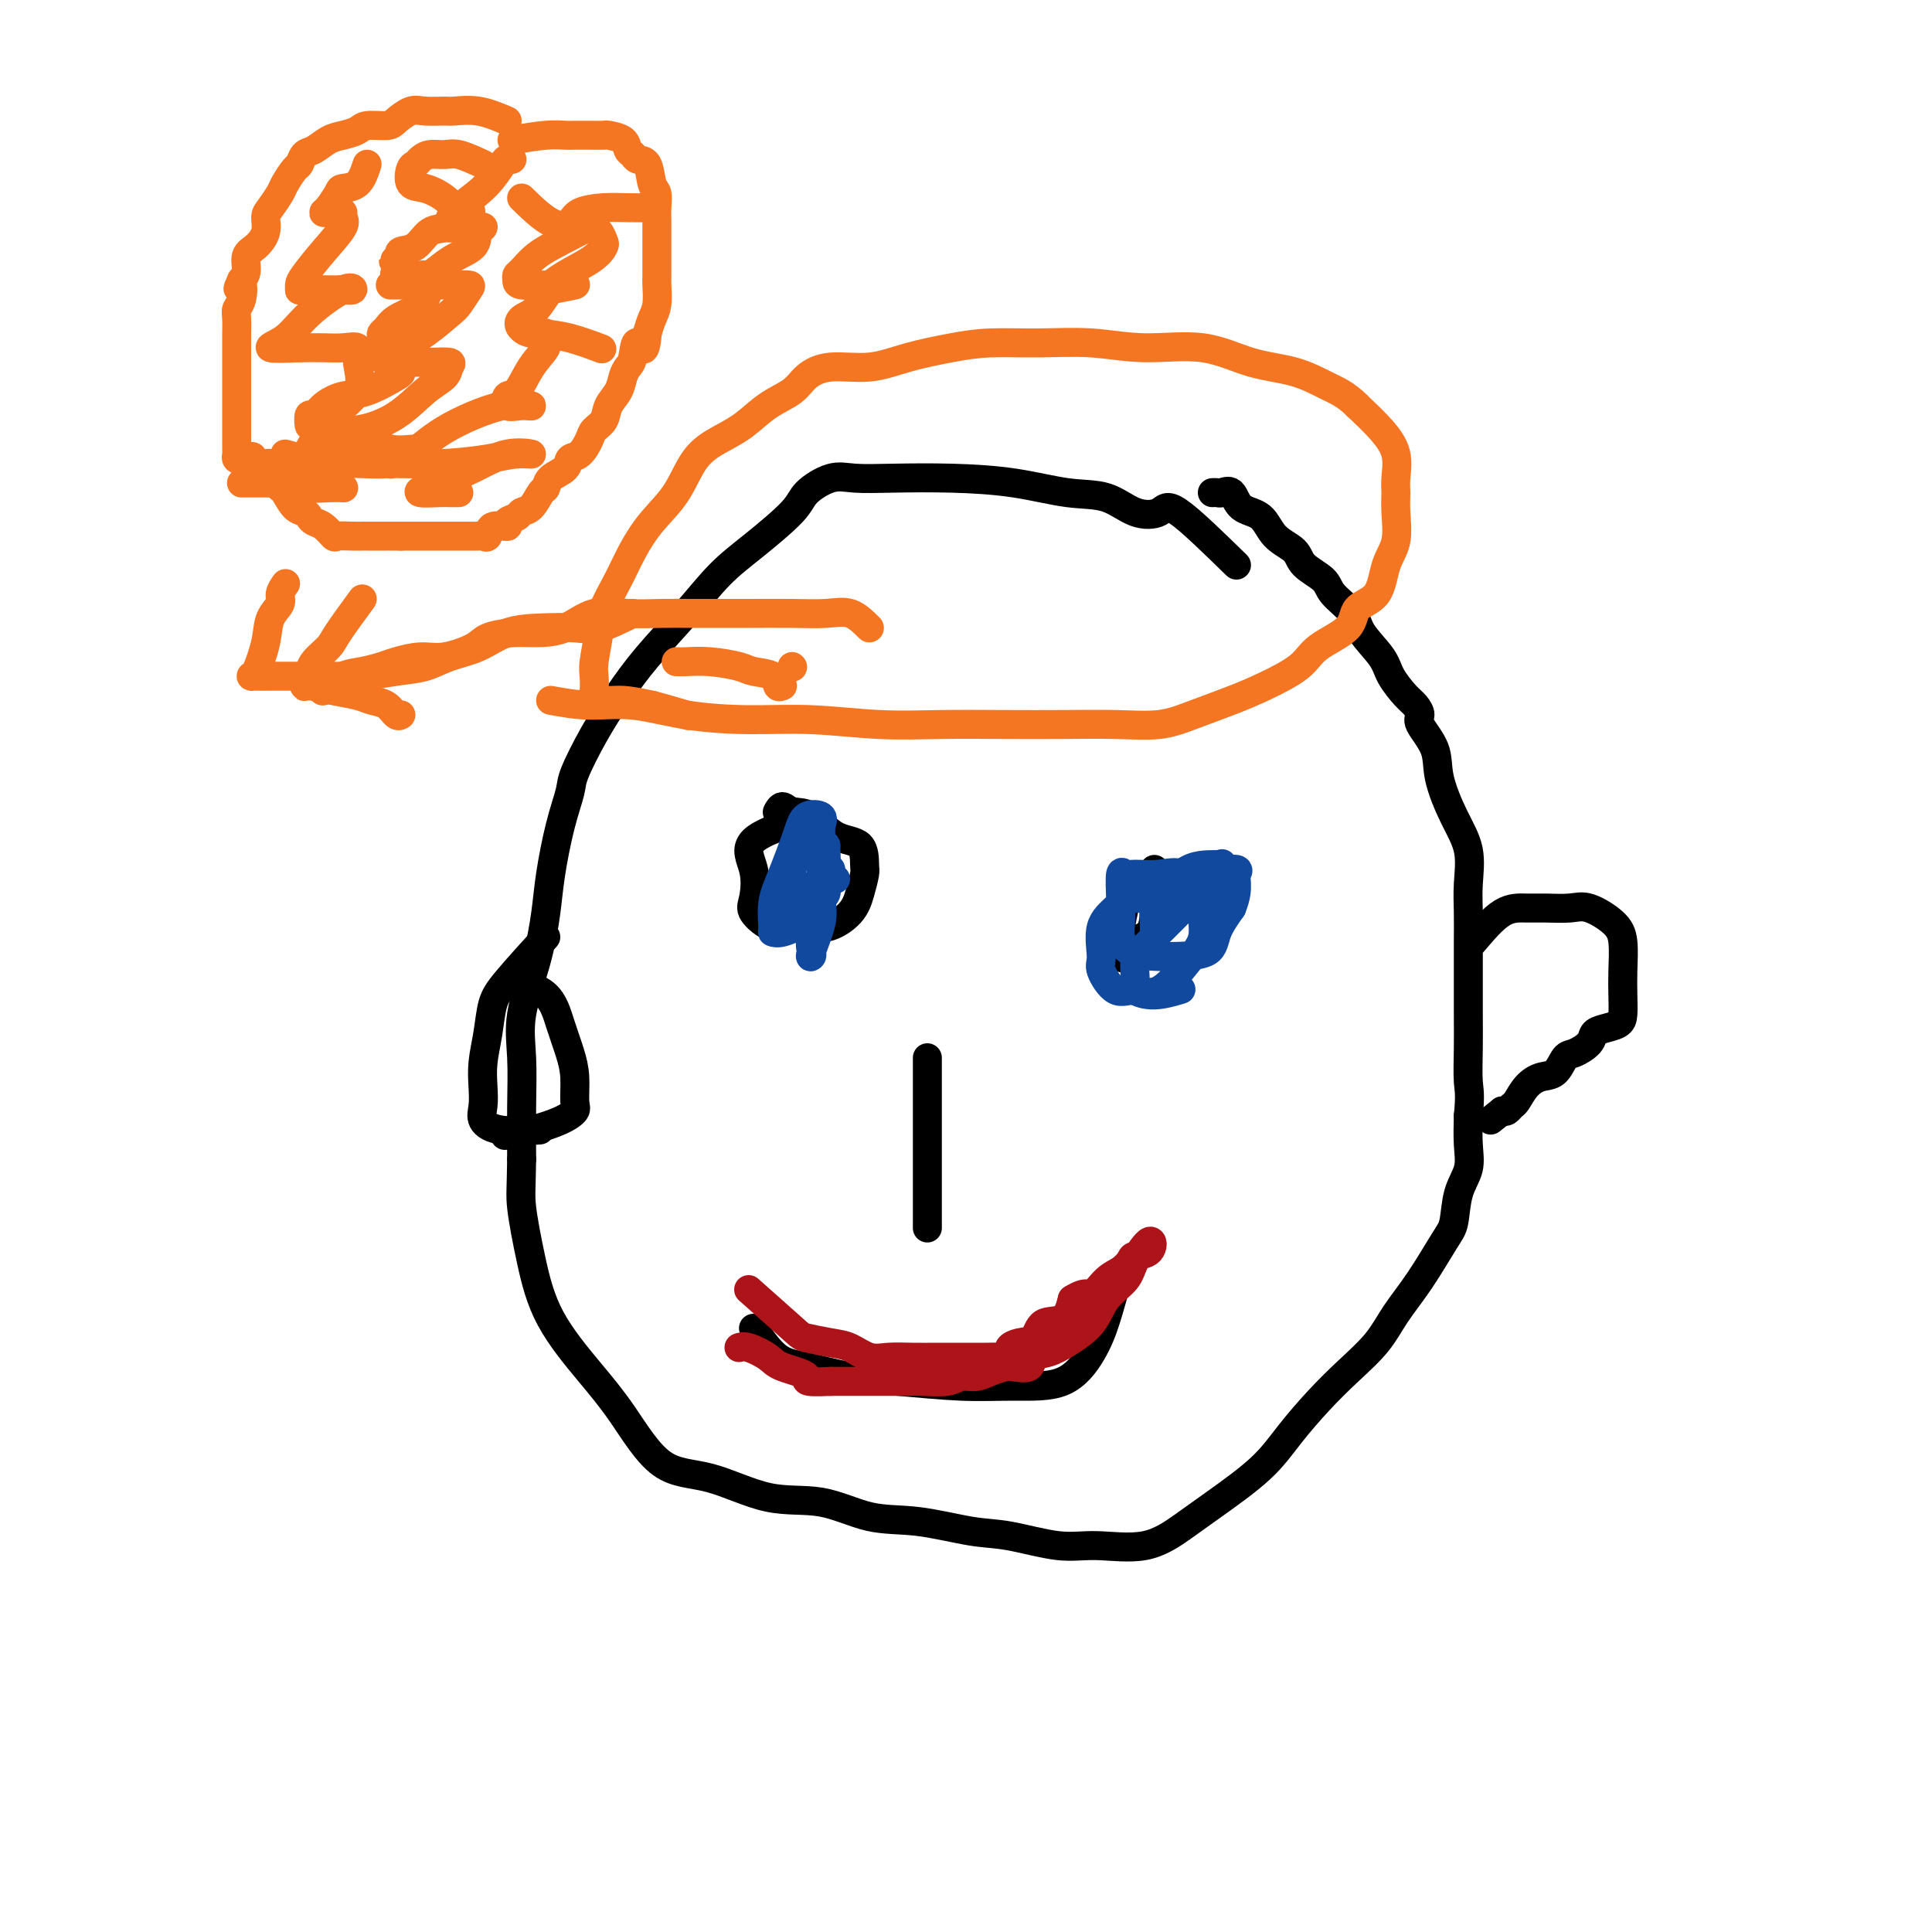
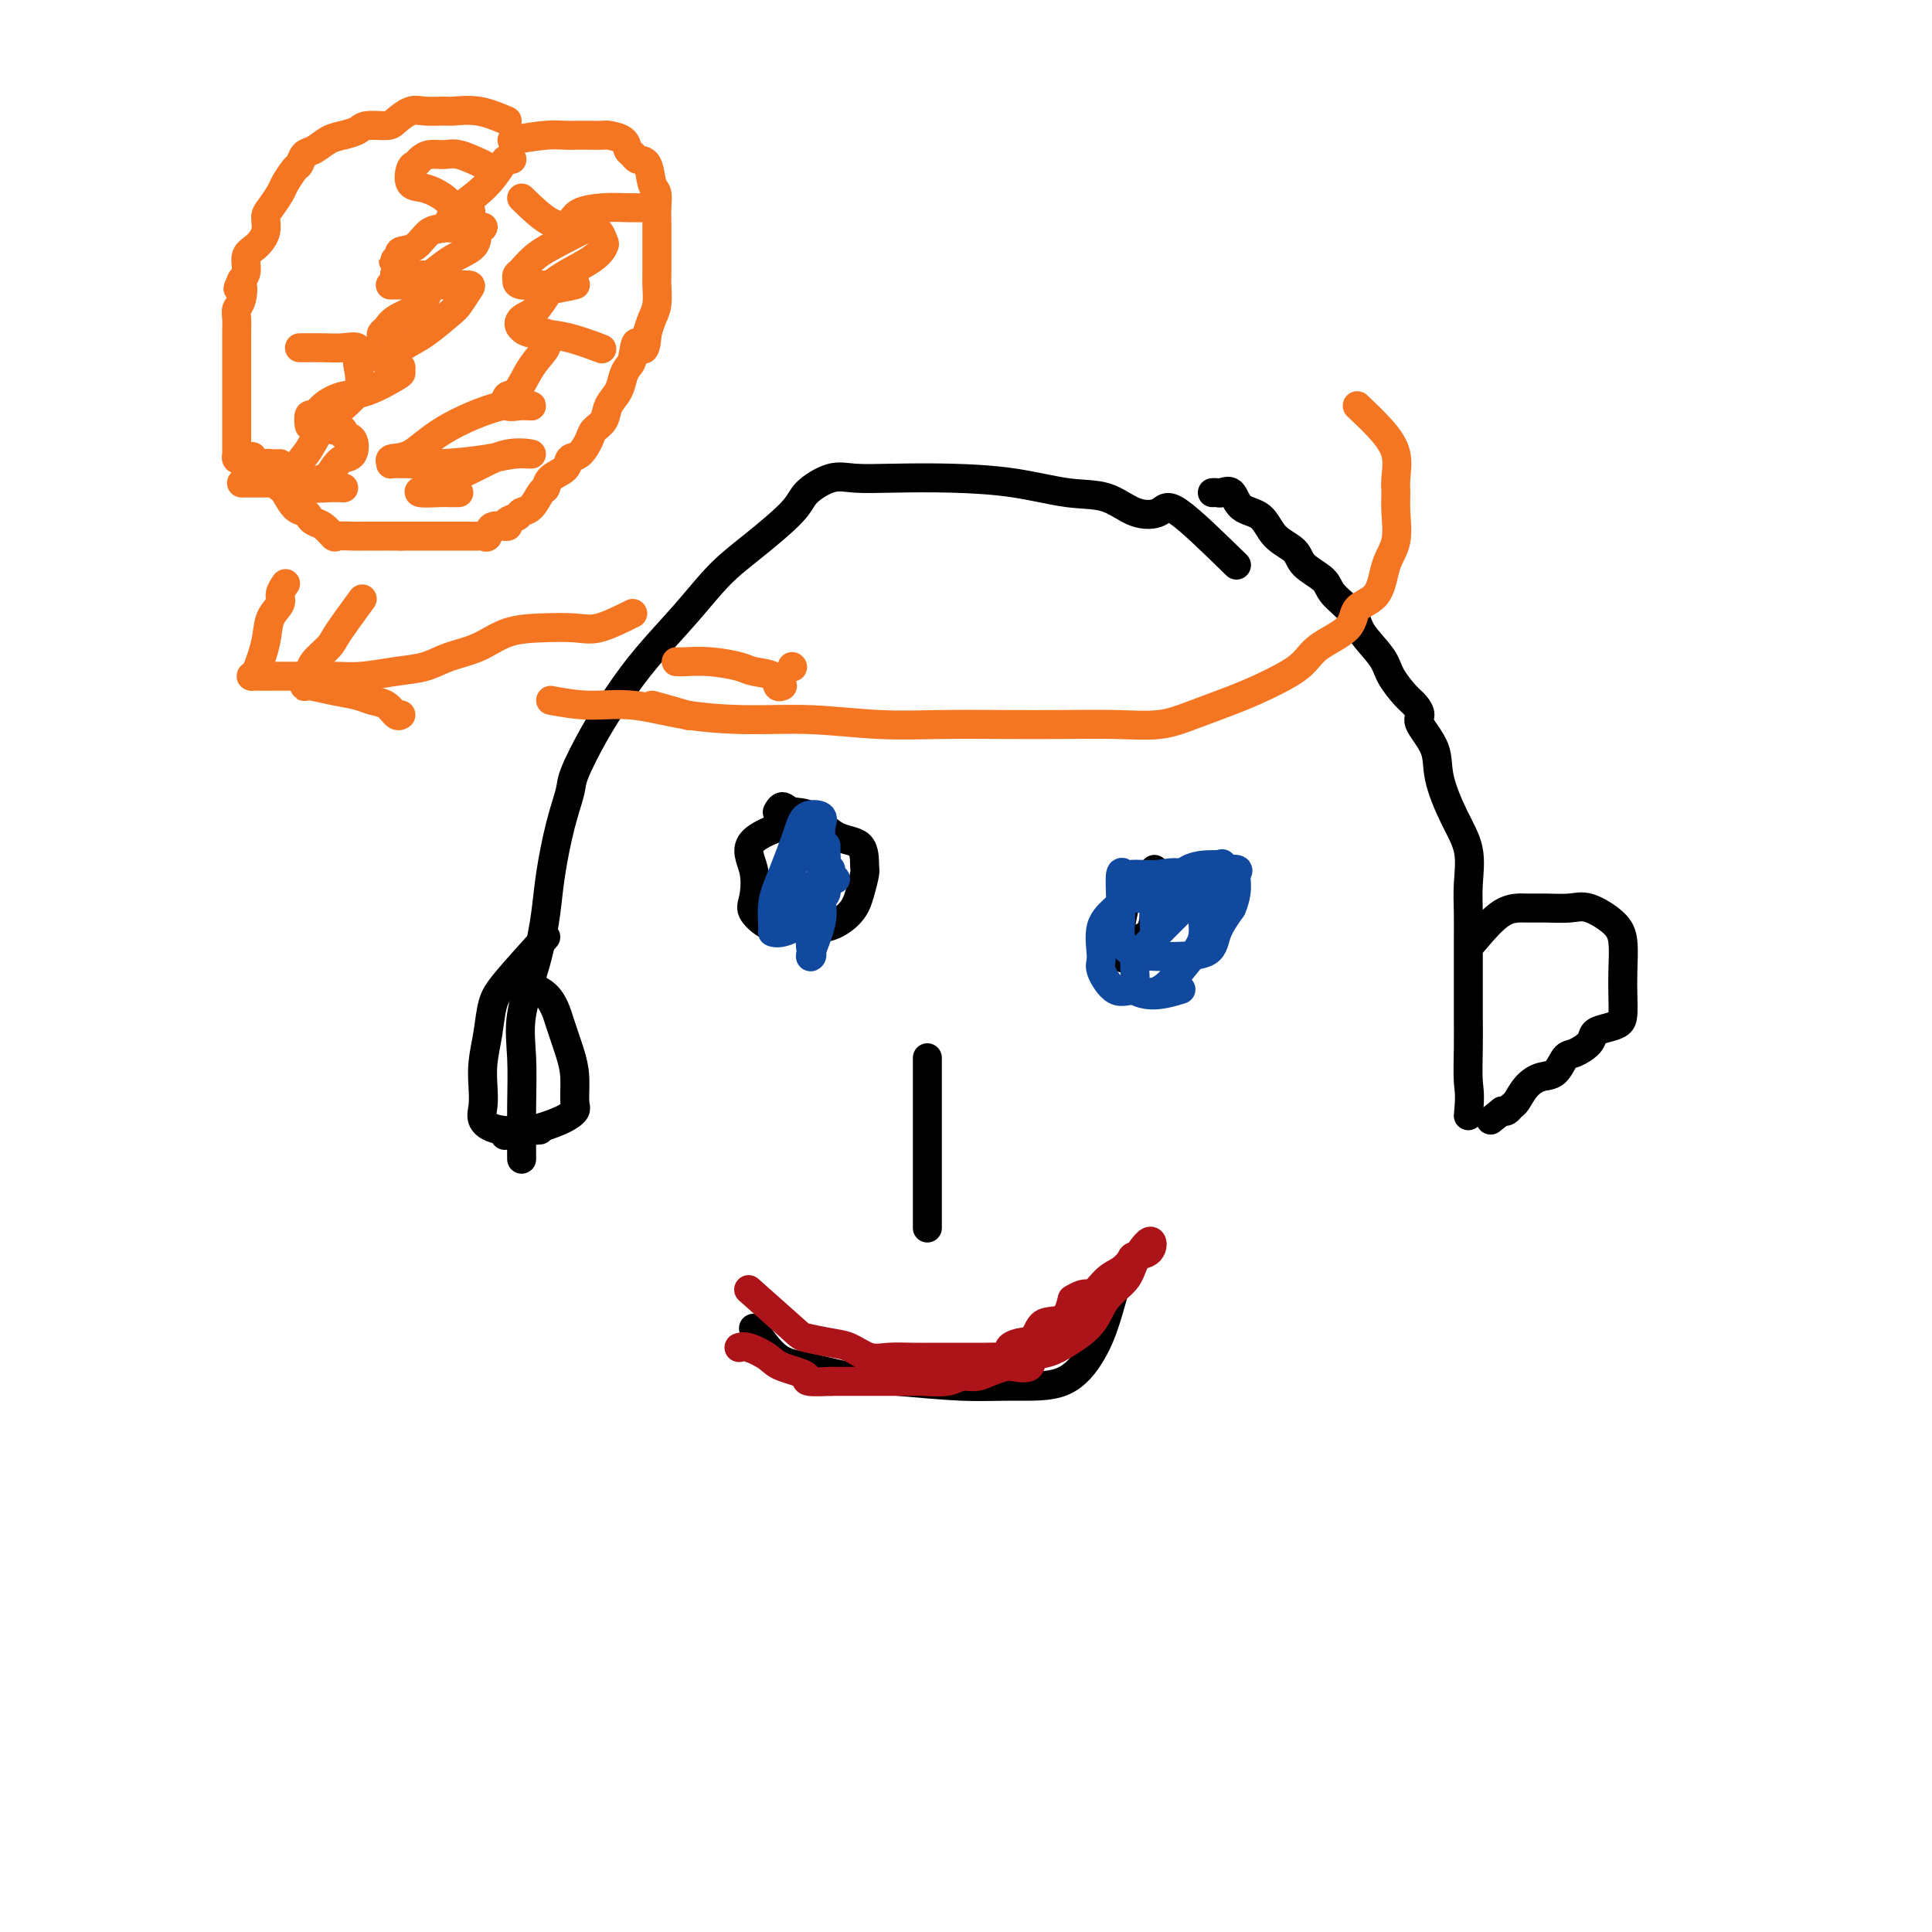
<svg xmlns="http://www.w3.org/2000/svg" viewBox="0 0 400 400" version="1.1">
  <g fill="none" stroke="#000000" stroke-width="6" stroke-linecap="round" stroke-linejoin="round">
    <path d="M256,117c-4.734,-4.626 -9.469,-9.252 -12,-11c-2.531,-1.748 -2.859,-0.619 -4,0c-1.141,0.619 -3.093,0.726 -5,0c-1.907,-0.726 -3.767,-2.286 -6,-3c-2.233,-0.714 -4.838,-0.583 -8,-1c-3.162,-0.417 -6.882,-1.382 -11,-2c-4.118,-0.618 -8.634,-0.889 -13,-1c-4.366,-0.111 -8.582,-0.063 -12,0c-3.418,0.063 -6.036,0.140 -8,0c-1.964,-0.140 -3.272,-0.498 -5,0c-1.728,0.498 -3.876,1.851 -5,3c-1.124,1.149 -1.223,2.093 -3,4c-1.777,1.907 -5.233,4.776 -8,7c-2.767,2.224 -4.844,3.802 -7,6c-2.156,2.198 -4.392,5.015 -7,8c-2.608,2.985 -5.587,6.137 -8,9c-2.413,2.863 -4.260,5.436 -6,8c-1.740,2.564 -3.373,5.117 -5,8c-1.627,2.883 -3.247,6.094 -4,8c-0.753,1.906 -0.637,2.507 -1,4c-0.363,1.493 -1.205,3.877 -2,7c-0.795,3.123 -1.544,6.985 -2,10c-0.456,3.015 -0.620,5.183 -1,8c-0.380,2.817 -0.978,6.282 -2,10c-1.022,3.718 -2.470,7.687 -3,11c-0.530,3.313 -0.143,5.969 0,9c0.143,3.031 0.041,6.437 0,10c-0.041,3.563 -0.020,7.281 0,11" />
-     <path d="M108,240c-0.085,6.393 -0.297,7.376 0,10c0.297,2.624 1.104,6.889 2,11c0.896,4.111 1.882,8.068 4,12c2.118,3.932 5.367,7.839 8,11c2.633,3.161 4.651,5.576 7,9c2.349,3.424 5.030,7.856 8,10c2.970,2.144 6.228,1.998 10,3c3.772,1.002 8.058,3.151 12,4c3.942,0.849 7.540,0.397 11,1c3.460,0.603 6.784,2.260 10,3c3.216,0.740 6.326,0.561 10,1c3.674,0.439 7.912,1.494 11,2c3.088,0.506 5.027,0.464 8,1c2.973,0.536 6.979,1.651 10,2c3.021,0.349 5.055,-0.067 8,0c2.945,0.067 6.799,0.618 10,0c3.201,-0.618 5.747,-2.404 8,-4c2.253,-1.596 4.211,-3.002 7,-5c2.789,-1.998 6.409,-4.588 9,-7c2.591,-2.412 4.152,-4.646 6,-7c1.848,-2.354 3.984,-4.828 6,-7c2.016,-2.172 3.912,-4.042 6,-6c2.088,-1.958 4.367,-4.006 6,-6c1.633,-1.994 2.622,-3.936 4,-6c1.378,-2.064 3.147,-4.249 5,-7c1.853,-2.751 3.789,-6.068 5,-8c1.211,-1.932 1.697,-2.479 2,-4c0.303,-1.521 0.421,-4.016 1,-6c0.579,-1.984 1.617,-3.457 2,-5c0.383,-1.543 0.109,-3.155 0,-5c-0.109,-1.845 -0.055,-3.922 0,-6" />
    <path d="M304,231c0.464,-4.644 0.124,-5.255 0,-7c-0.124,-1.745 -0.033,-4.626 0,-7c0.033,-2.374 0.008,-4.243 0,-7c-0.008,-2.757 0.000,-6.402 0,-9c-0.000,-2.598 -0.008,-4.148 0,-6c0.008,-1.852 0.033,-4.006 0,-6c-0.033,-1.994 -0.125,-3.827 0,-6c0.125,-2.173 0.467,-4.687 0,-7c-0.467,-2.313 -1.742,-4.426 -3,-7c-1.258,-2.574 -2.497,-5.610 -3,-8c-0.503,-2.390 -0.269,-4.133 -1,-6c-0.731,-1.867 -2.427,-3.857 -3,-5c-0.573,-1.143 -0.024,-1.438 0,-2c0.024,-0.562 -0.477,-1.392 -1,-2c-0.523,-0.608 -1.068,-0.994 -2,-2c-0.932,-1.006 -2.250,-2.632 -3,-4c-0.750,-1.368 -0.933,-2.477 -2,-4c-1.067,-1.523 -3.018,-3.461 -4,-5c-0.982,-1.539 -0.996,-2.681 -2,-4c-1.004,-1.319 -3.000,-2.816 -4,-4c-1.000,-1.184 -1.004,-2.054 -2,-3c-0.996,-0.946 -2.984,-1.967 -4,-3c-1.016,-1.033 -1.059,-2.078 -2,-3c-0.941,-0.922 -2.781,-1.721 -4,-3c-1.219,-1.279 -1.818,-3.036 -3,-4c-1.182,-0.964 -2.947,-1.134 -4,-2c-1.053,-0.866 -1.393,-2.428 -2,-3c-0.607,-0.572 -1.482,-0.153 -2,0c-0.518,0.153 -0.678,0.041 -1,0c-0.322,-0.041 -0.806,-0.012 -1,0c-0.194,0.012 -0.097,0.006 0,0" />
    <path d="M305,195c2.056,-2.424 4.113,-4.848 6,-6c1.887,-1.152 3.605,-1.032 5,-1c1.395,0.032 2.469,-0.024 4,0c1.531,0.024 3.521,0.126 5,0c1.479,-0.126 2.449,-0.481 4,0c1.551,0.481 3.684,1.799 5,3c1.316,1.201 1.815,2.286 2,4c0.185,1.714 0.054,4.056 0,6c-0.054,1.944 -0.032,3.490 0,5c0.032,1.510 0.074,2.985 0,4c-0.074,1.015 -0.264,1.572 -1,2c-0.736,0.428 -2.017,0.729 -3,1c-0.983,0.271 -1.666,0.514 -2,1c-0.334,0.486 -0.319,1.215 -1,2c-0.681,0.785 -2.059,1.627 -3,2c-0.941,0.373 -1.446,0.279 -2,1c-0.554,0.721 -1.157,2.259 -2,3c-0.843,0.741 -1.928,0.686 -3,1c-1.072,0.314 -2.133,0.999 -3,2c-0.867,1.001 -1.542,2.320 -2,3c-0.458,0.680 -0.700,0.722 -1,1c-0.300,0.278 -0.657,0.794 -1,1c-0.343,0.206 -0.671,0.103 -1,0" />
    <path d="M311,230c-4.167,3.333 -2.083,1.667 0,0" />
    <path d="M168,169c-5.065,1.598 -10.131,3.196 -12,5c-1.869,1.804 -0.543,3.814 0,6c0.543,2.186 0.303,4.550 0,6c-0.303,1.450 -0.671,1.988 0,3c0.671,1.012 2.379,2.498 4,3c1.621,0.502 3.156,0.019 5,0c1.844,-0.019 3.997,0.426 6,0c2.003,-0.426 3.858,-1.722 5,-3c1.142,-1.278 1.573,-2.539 2,-4c0.427,-1.461 0.849,-3.124 1,-4c0.151,-0.876 0.031,-0.966 0,-2c-0.031,-1.034 0.027,-3.014 -1,-4c-1.027,-0.986 -3.141,-0.978 -5,-2c-1.859,-1.022 -3.465,-3.072 -5,-4c-1.535,-0.928 -2.999,-0.733 -4,-1c-1.001,-0.267 -1.539,-0.995 -2,-1c-0.461,-0.005 -0.846,0.713 -1,1c-0.154,0.287 -0.077,0.144 0,0" />
    <path d="M252,183c-2.537,-0.425 -5.075,-0.849 -7,-1c-1.925,-0.151 -3.238,-0.028 -4,0c-0.762,0.028 -0.975,-0.039 -2,0c-1.025,0.039 -2.863,0.185 -4,1c-1.137,0.815 -1.573,2.298 -2,4c-0.427,1.702 -0.844,3.622 -1,5c-0.156,1.378 -0.051,2.216 0,3c0.051,0.784 0.048,1.516 0,2c-0.048,0.484 -0.142,0.719 0,1c0.142,0.281 0.522,0.607 1,0c0.478,-0.607 1.056,-2.149 2,-3c0.944,-0.851 2.253,-1.012 3,-2c0.747,-0.988 0.932,-2.804 1,-4c0.068,-1.196 0.018,-1.771 0,-3c-0.018,-1.229 -0.005,-3.113 0,-4c0.005,-0.887 0.001,-0.777 0,-1c-0.001,-0.223 -0.000,-0.778 0,-1c0.000,-0.222 0.000,-0.111 0,0" />
    <path d="M192,219c0.000,3.582 0.000,7.164 0,10c0.000,2.836 0.000,4.925 0,7c-0.000,2.075 -0.000,4.136 0,6c0.000,1.864 0.000,3.531 0,5c-0.000,1.469 -0.000,2.742 0,4c0.000,1.258 0.000,2.502 0,3c0.000,0.498 0.000,0.249 0,0" />
    <path d="M156,275c1.649,2.364 3.298,4.728 5,6c1.702,1.272 3.458,1.451 6,2c2.542,0.549 5.869,1.469 9,2c3.131,0.531 6.067,0.675 10,1c3.933,0.325 8.863,0.832 13,1c4.137,0.168 7.480,-0.002 11,0c3.520,0.002 7.217,0.174 10,-1c2.783,-1.174 4.653,-3.696 6,-6c1.347,-2.304 2.170,-4.389 3,-7c0.830,-2.611 1.666,-5.746 2,-7c0.334,-1.254 0.167,-0.627 0,0" />
    <path d="M106,203c2.671,0.740 5.342,1.480 7,3c1.658,1.520 2.302,3.821 3,6c0.698,2.179 1.448,4.236 2,6c0.552,1.764 0.904,3.236 1,5c0.096,1.764 -0.066,3.821 0,5c0.066,1.179 0.360,1.479 0,2c-0.360,0.521 -1.375,1.263 -3,2c-1.625,0.737 -3.861,1.468 -6,2c-2.139,0.532 -4.183,0.866 -5,1c-0.817,0.134 -0.409,0.067 0,0" />
  </g>
  <g fill="none" stroke="#F47623" stroke-width="6" stroke-linecap="round" stroke-linejoin="round">
    <path d="M140,137c0.445,0.023 0.890,0.046 2,0c1.110,-0.046 2.885,-0.163 5,0c2.115,0.163 4.570,0.604 6,1c1.430,0.396 1.833,0.747 3,1c1.167,0.253 3.096,0.408 4,1c0.904,0.592 0.782,1.621 1,2c0.218,0.379 0.777,0.108 1,0c0.223,-0.108 0.112,-0.054 0,0" />
    <path d="M164,138c0.000,0.000 0.100,0.100 0.1,0.1" />
-     <path d="M180,130c-1.274,-1.268 -2.548,-2.536 -4,-3c-1.452,-0.464 -3.083,-0.124 -5,0c-1.917,0.124 -4.121,0.033 -7,0c-2.879,-0.033 -6.435,-0.008 -9,0c-2.565,0.008 -4.141,-0.001 -6,0c-1.859,0.001 -4.000,0.010 -6,0c-2.000,-0.010 -3.857,-0.041 -6,0c-2.143,0.041 -4.571,0.154 -7,0c-2.429,-0.154 -4.861,-0.575 -7,0c-2.139,0.575 -3.987,2.145 -6,3c-2.013,0.855 -4.190,0.993 -6,1c-1.810,0.007 -3.252,-0.118 -5,0c-1.748,0.118 -3.802,0.480 -5,1c-1.198,0.520 -1.541,1.200 -3,2c-1.459,0.800 -4.034,1.720 -6,2c-1.966,0.280 -3.321,-0.081 -5,0c-1.679,0.081 -3.681,0.603 -5,1c-1.319,0.397 -1.954,0.671 -3,1c-1.046,0.329 -2.501,0.715 -4,1c-1.499,0.285 -3.041,0.468 -4,1c-0.959,0.532 -1.335,1.412 -2,2c-0.665,0.588 -1.619,0.882 -2,1c-0.381,0.118 -0.191,0.059 0,0" />
    <path d="M75,124c-1.972,2.695 -3.944,5.389 -5,7c-1.056,1.611 -1.197,2.138 -2,3c-0.803,0.862 -2.268,2.058 -3,3c-0.732,0.942 -0.732,1.628 -1,2c-0.268,0.372 -0.805,0.428 -1,1c-0.195,0.572 -0.047,1.659 0,2c0.047,0.341 -0.006,-0.065 1,0c1.006,0.065 3.071,0.599 5,1c1.929,0.401 3.722,0.668 5,1c1.278,0.332 2.041,0.730 3,1c0.959,0.270 2.113,0.413 3,1c0.887,0.587 1.508,1.620 2,2c0.492,0.380 0.855,0.109 1,0c0.145,-0.109 0.073,-0.054 0,0" />
    <path d="M105,25c-2.003,-0.846 -4.006,-1.693 -6,-2c-1.994,-0.307 -3.981,-0.076 -5,0c-1.019,0.076 -1.072,-0.004 -2,0c-0.928,0.004 -2.732,0.091 -4,0c-1.268,-0.091 -2.001,-0.361 -3,0c-0.999,0.361 -2.262,1.354 -3,2c-0.738,0.646 -0.949,0.946 -2,1c-1.051,0.054 -2.943,-0.136 -4,0c-1.057,0.136 -1.281,0.599 -2,1c-0.719,0.401 -1.933,0.742 -3,1c-1.067,0.258 -1.987,0.434 -3,1c-1.013,0.566 -2.121,1.521 -3,2c-0.879,0.479 -1.530,0.483 -2,1c-0.470,0.517 -0.759,1.546 -1,2c-0.241,0.454 -0.433,0.333 -1,1c-0.567,0.667 -1.509,2.121 -2,3c-0.491,0.879 -0.529,1.184 -1,2c-0.471,0.816 -1.374,2.143 -2,3c-0.626,0.857 -0.976,1.244 -1,2c-0.024,0.756 0.278,1.879 0,3c-0.278,1.121 -1.136,2.239 -2,3c-0.864,0.761 -1.733,1.167 -2,2c-0.267,0.833 0.066,2.095 0,3c-0.066,0.905 -0.533,1.452 -1,2" />
    <path d="M50,58c-1.409,3.165 -0.430,1.079 0,1c0.430,-0.079 0.311,1.850 0,3c-0.311,1.150 -0.815,1.520 -1,2c-0.185,0.480 -0.049,1.069 0,2c0.049,0.931 0.013,2.204 0,3c-0.013,0.796 -0.004,1.114 0,2c0.004,0.886 0.001,2.338 0,3c-0.001,0.662 -0.000,0.532 0,1c0.000,0.468 0.000,1.532 0,2c-0.000,0.468 -0.000,0.339 0,1c0.000,0.661 0.000,2.113 0,3c-0.000,0.887 -0.000,1.207 0,2c0.000,0.793 0.000,2.057 0,3c-0.000,0.943 -0.000,1.566 0,2c0.000,0.434 0.000,0.679 0,1c-0.000,0.321 -0.001,0.717 0,1c0.001,0.283 0.003,0.454 0,1c-0.003,0.546 -0.012,1.467 0,2c0.012,0.533 0.044,0.679 0,1c-0.044,0.321 -0.166,0.817 0,1c0.166,0.183 0.619,0.052 1,0c0.381,-0.052 0.691,-0.026 1,0" />
    <path d="M51,95c0.350,5.663 0.723,1.321 1,0c0.277,-1.321 0.456,0.378 1,1c0.544,0.622 1.452,0.167 2,0c0.548,-0.167 0.734,-0.045 1,0c0.266,0.045 0.610,0.012 1,0c0.390,-0.012 0.826,-0.003 1,0c0.174,0.003 0.087,0.002 0,0" />
    <path d="M100,34c-1.850,-0.851 -3.700,-1.703 -5,-2c-1.300,-0.297 -2.050,-0.040 -3,0c-0.950,0.040 -2.099,-0.136 -3,0c-0.901,0.136 -1.554,0.585 -2,1c-0.446,0.415 -0.684,0.796 -1,1c-0.316,0.204 -0.708,0.230 -1,1c-0.292,0.770 -0.483,2.284 0,3c0.483,0.716 1.639,0.635 3,1c1.361,0.365 2.928,1.175 4,2c1.072,0.825 1.649,1.664 2,2c0.351,0.336 0.477,0.168 1,0c0.523,-0.168 1.442,-0.336 2,0c0.558,0.336 0.755,1.175 0,2c-0.755,0.825 -2.462,1.635 -4,2c-1.538,0.365 -2.907,0.283 -4,1c-1.093,0.717 -1.910,2.231 -3,3c-1.090,0.769 -2.454,0.791 -3,1c-0.546,0.209 -0.273,0.604 0,1" />
    <path d="M83,53c-2.403,1.668 -1.411,0.840 -1,1c0.411,0.160 0.243,1.310 0,2c-0.243,0.690 -0.559,0.920 0,1c0.559,0.080 1.993,0.008 3,0c1.007,-0.008 1.588,0.046 2,0c0.412,-0.046 0.656,-0.192 1,0c0.344,0.192 0.786,0.723 1,1c0.214,0.277 0.198,0.302 0,1c-0.198,0.698 -0.579,2.071 -1,3c-0.421,0.929 -0.883,1.414 -2,2c-1.117,0.586 -2.887,1.273 -4,2c-1.113,0.727 -1.567,1.494 -2,2c-0.433,0.506 -0.846,0.751 -1,1c-0.154,0.249 -0.049,0.501 0,1c0.049,0.499 0.041,1.243 0,2c-0.041,0.757 -0.117,1.527 0,2c0.117,0.473 0.425,0.649 1,1c0.575,0.351 1.418,0.875 2,1c0.582,0.125 0.905,-0.150 1,0c0.095,0.150 -0.037,0.725 0,1c0.037,0.275 0.242,0.250 -1,1c-1.242,0.750 -3.930,2.276 -6,3c-2.070,0.724 -3.522,0.647 -5,1c-1.478,0.353 -2.984,1.138 -4,2c-1.016,0.862 -1.543,1.803 -2,2c-0.457,0.197 -0.844,-0.349 -1,0c-0.156,0.349 -0.080,1.594 0,2c0.080,0.406 0.166,-0.027 1,0c0.834,0.027 2.417,0.513 4,1" />
    <path d="M69,89c1.103,0.407 1.859,-0.074 2,0c0.141,0.074 -0.333,0.705 0,1c0.333,0.295 1.473,0.254 2,1c0.527,0.746 0.442,2.281 0,3c-0.442,0.719 -1.240,0.624 -2,1c-0.760,0.376 -1.482,1.225 -2,2c-0.518,0.775 -0.832,1.476 -2,2c-1.168,0.524 -3.192,0.873 -4,1c-0.808,0.127 -0.402,0.034 -1,0c-0.598,-0.034 -2.201,-0.009 -3,0c-0.799,0.009 -0.795,0.002 -1,0c-0.205,-0.002 -0.618,-0.001 -1,0c-0.382,0.001 -0.732,0.000 -1,0c-0.268,-0.000 -0.454,-0.000 -1,0c-0.546,0.000 -1.453,0.000 -2,0c-0.547,-0.000 -0.734,-0.000 -1,0c-0.266,0.000 -0.610,0.000 -1,0c-0.390,-0.000 -0.826,-0.000 -1,0c-0.174,0.000 -0.087,0.000 0,0" />
    <path d="M106,29c2.548,-0.423 5.096,-0.845 7,-1c1.904,-0.155 3.162,-0.042 4,0c0.838,0.042 1.254,0.013 2,0c0.746,-0.013 1.821,-0.011 3,0c1.179,0.011 2.463,0.030 3,0c0.537,-0.030 0.328,-0.109 1,0c0.672,0.109 2.225,0.408 3,1c0.775,0.592 0.771,1.479 1,2c0.229,0.521 0.692,0.677 1,1c0.308,0.323 0.461,0.813 1,1c0.539,0.187 1.465,0.070 2,1c0.535,0.930 0.679,2.905 1,4c0.321,1.095 0.818,1.309 1,2c0.182,0.691 0.049,1.860 0,3c-0.049,1.140 -0.013,2.253 0,3c0.013,0.747 0.003,1.129 0,2c-0.003,0.871 -0.000,2.232 0,3c0.000,0.768 -0.003,0.943 0,2c0.003,1.057 0.012,2.996 0,4c-0.012,1.004 -0.044,1.073 0,2c0.044,0.927 0.166,2.711 0,4c-0.166,1.289 -0.619,2.083 -1,3c-0.381,0.917 -0.691,1.959 -1,3" />
    <path d="M134,69c-0.405,5.712 -1.417,2.492 -2,2c-0.583,-0.492 -0.738,1.744 -1,3c-0.262,1.256 -0.632,1.534 -1,2c-0.368,0.466 -0.732,1.122 -1,2c-0.268,0.878 -0.438,1.977 -1,3c-0.562,1.023 -1.515,1.969 -2,3c-0.485,1.031 -0.501,2.145 -1,3c-0.499,0.855 -1.479,1.451 -2,2c-0.521,0.549 -0.581,1.053 -1,2c-0.419,0.947 -1.198,2.338 -2,3c-0.802,0.662 -1.629,0.595 -2,1c-0.371,0.405 -0.287,1.282 -1,2c-0.713,0.718 -2.223,1.277 -3,2c-0.777,0.723 -0.823,1.608 -1,2c-0.177,0.392 -0.487,0.290 -1,1c-0.513,0.710 -1.231,2.233 -2,3c-0.769,0.767 -1.590,0.778 -2,1c-0.410,0.222 -0.410,0.656 -1,1c-0.590,0.344 -1.769,0.600 -2,1c-0.231,0.400 0.486,0.944 0,1c-0.486,0.056 -2.173,-0.377 -3,0c-0.827,0.377 -0.792,1.565 -1,2c-0.208,0.435 -0.659,0.116 -1,0c-0.341,-0.116 -0.572,-0.031 -1,0c-0.428,0.031 -1.054,0.008 -2,0c-0.946,-0.008 -2.210,-0.002 -3,0c-0.790,0.002 -1.104,0.001 -2,0c-0.896,-0.001 -2.374,-0.000 -3,0c-0.626,0.000 -0.399,0.000 -1,0c-0.601,-0.000 -2.029,-0.000 -3,0c-0.971,0.000 -1.486,0.000 -2,0" />
    <path d="M83,111c-3.084,0.000 -2.295,0.000 -2,0c0.295,-0.000 0.097,-0.001 -1,0c-1.097,0.001 -3.091,0.002 -4,0c-0.909,-0.002 -0.733,-0.007 -1,0c-0.267,0.007 -0.978,0.027 -2,0c-1.022,-0.027 -2.354,-0.101 -3,0c-0.646,0.101 -0.606,0.377 -1,0c-0.394,-0.377 -1.222,-1.409 -2,-2c-0.778,-0.591 -1.508,-0.743 -2,-1c-0.492,-0.257 -0.748,-0.618 -1,-1c-0.252,-0.382 -0.501,-0.785 -1,-1c-0.499,-0.215 -1.248,-0.243 -2,-1c-0.752,-0.757 -1.508,-2.241 -2,-3c-0.492,-0.759 -0.719,-0.791 -1,-1c-0.281,-0.209 -0.614,-0.595 -1,-1c-0.386,-0.405 -0.825,-0.830 -1,-1c-0.175,-0.170 -0.088,-0.085 0,0" />
-     <path d="M59,94c3.013,0.844 6.026,1.687 8,2c1.974,0.313 2.909,0.094 4,0c1.091,-0.094 2.338,-0.064 4,0c1.662,0.064 3.741,0.162 5,0c1.259,-0.162 1.700,-0.584 2,-1c0.300,-0.416 0.459,-0.827 1,-1c0.541,-0.173 1.465,-0.107 2,0c0.535,0.107 0.680,0.254 1,0c0.320,-0.254 0.815,-0.908 0,-1c-0.815,-0.092 -2.941,0.377 -5,0c-2.059,-0.377 -4.053,-1.602 -6,-2c-1.947,-0.398 -3.849,0.030 -5,0c-1.151,-0.030 -1.551,-0.518 -2,-1c-0.449,-0.482 -0.947,-0.958 0,-1c0.947,-0.042 3.339,0.350 6,0c2.661,-0.350 5.592,-1.442 8,-3c2.408,-1.558 4.293,-3.580 6,-5c1.707,-1.420 3.237,-2.237 4,-3c0.763,-0.763 0.759,-1.472 1,-2c0.241,-0.528 0.728,-0.873 0,-1c-0.728,-0.127 -2.669,-0.034 -4,0c-1.331,0.034 -2.051,0.009 -3,0c-0.949,-0.009 -2.128,-0.003 -3,0c-0.872,0.003 -1.436,0.001 -2,0" />
    <path d="M81,75c-1.632,-0.557 0.287,-1.949 2,-3c1.713,-1.051 3.218,-1.760 5,-3c1.782,-1.240 3.841,-3.012 5,-4c1.159,-0.988 1.419,-1.193 2,-2c0.581,-0.807 1.482,-2.216 2,-3c0.518,-0.784 0.652,-0.942 0,-1c-0.652,-0.058 -2.090,-0.016 -4,0c-1.910,0.016 -4.291,0.006 -6,0c-1.709,-0.006 -2.745,-0.006 -4,0c-1.255,0.006 -2.730,0.020 -2,0c0.730,-0.020 3.666,-0.072 6,-1c2.334,-0.928 4.067,-2.732 6,-4c1.933,-1.268 4.066,-2.001 5,-3c0.934,-0.999 0.667,-2.266 1,-3c0.333,-0.734 1.265,-0.936 1,-1c-0.265,-0.064 -1.727,0.011 -3,0c-1.273,-0.011 -2.359,-0.108 -3,0c-0.641,0.108 -0.838,0.421 -1,0c-0.162,-0.421 -0.288,-1.577 1,-3c1.288,-1.423 3.992,-3.113 6,-5c2.008,-1.887 3.322,-3.970 4,-5c0.678,-1.030 0.721,-1.008 1,-1c0.279,0.008 0.794,0.002 1,0c0.206,-0.002 0.103,-0.001 0,0" />
    <path d="M134,43c-1.264,0.016 -2.529,0.033 -4,0c-1.471,-0.033 -3.149,-0.114 -5,0c-1.851,0.114 -3.873,0.423 -5,1c-1.127,0.577 -1.357,1.422 -2,2c-0.643,0.578 -1.700,0.887 -2,1c-0.300,0.113 0.155,0.028 1,0c0.845,-0.028 2.079,0.002 3,0c0.921,-0.002 1.531,-0.034 2,0c0.469,0.034 0.799,0.135 1,0c0.201,-0.135 0.274,-0.506 -1,0c-1.274,0.506 -3.897,1.890 -6,3c-2.103,1.110 -3.688,1.947 -5,3c-1.312,1.053 -2.351,2.321 -3,3c-0.649,0.679 -0.909,0.770 -1,1c-0.091,0.230 -0.012,0.598 0,1c0.012,0.402 -0.042,0.839 1,1c1.042,0.161 3.180,0.046 5,0c1.820,-0.046 3.323,-0.023 4,0c0.677,0.023 0.528,0.045 1,0c0.472,-0.045 1.563,-0.156 1,0c-0.563,0.156 -2.782,0.578 -5,1" />
    <path d="M114,60c-0.968,0.968 -1.889,2.886 -3,4c-1.111,1.114 -2.413,1.422 -3,2c-0.587,0.578 -0.459,1.425 0,2c0.459,0.575 1.250,0.877 2,1c0.750,0.123 1.460,0.068 2,0c0.540,-0.068 0.909,-0.147 1,0c0.091,0.147 -0.098,0.521 0,1c0.098,0.479 0.483,1.064 0,2c-0.483,0.936 -1.834,2.222 -3,4c-1.166,1.778 -2.148,4.047 -3,5c-0.852,0.953 -1.575,0.591 -2,1c-0.425,0.409 -0.552,1.588 0,2c0.552,0.412 1.783,0.058 3,0c1.217,-0.058 2.420,0.180 2,0c-0.420,-0.180 -2.462,-0.776 -6,0c-3.538,0.776 -8.573,2.926 -12,5c-3.427,2.074 -5.247,4.073 -7,5c-1.753,0.927 -3.439,0.782 -4,1c-0.561,0.218 0.004,0.801 0,1c-0.004,0.199 -0.579,0.016 1,0c1.579,-0.016 5.310,0.137 9,0c3.690,-0.137 7.340,-0.564 10,-1c2.660,-0.436 4.332,-0.882 6,-1c1.668,-0.118 3.334,0.092 3,0c-0.334,-0.092 -2.667,-0.486 -5,0c-2.333,0.486 -4.667,1.853 -7,3c-2.333,1.147 -4.667,2.073 -7,3" />
    <path d="M91,100c-4.059,1.381 -4.706,1.834 -4,2c0.706,0.166 2.764,0.044 4,0c1.236,-0.044 1.651,-0.012 2,0c0.349,0.012 0.632,0.003 1,0c0.368,-0.003 0.819,-0.001 1,0c0.181,0.001 0.090,0.000 0,0" />
-     <path d="M76,34c-0.522,1.585 -1.044,3.171 -2,4c-0.956,0.829 -2.345,0.902 -3,1c-0.655,0.098 -0.575,0.223 -1,1c-0.425,0.777 -1.353,2.208 -2,3c-0.647,0.792 -1.011,0.947 -1,1c0.011,0.053 0.398,0.004 1,0c0.602,-0.004 1.418,0.038 2,0c0.582,-0.038 0.930,-0.154 1,0c0.070,0.154 -0.139,0.580 0,1c0.139,0.420 0.626,0.834 0,2c-0.626,1.166 -2.365,3.083 -4,5c-1.635,1.917 -3.167,3.834 -4,5c-0.833,1.166 -0.966,1.580 -1,2c-0.034,0.420 0.031,0.844 0,1c-0.031,0.156 -0.158,0.043 1,0c1.158,-0.043 3.601,-0.015 5,0c1.399,0.015 1.754,0.018 2,0c0.246,-0.018 0.385,-0.058 1,0c0.615,0.058 1.708,0.216 2,0c0.292,-0.216 -0.217,-0.804 -2,0c-1.783,0.804 -4.839,2.999 -7,5c-2.161,2.001 -3.428,3.808 -5,5c-1.572,1.192 -3.449,1.769 -3,2c0.449,0.231 3.225,0.115 6,0" />
    <path d="M62,72c1.868,-0.007 3.539,-0.026 5,0c1.461,0.026 2.712,0.097 4,0c1.288,-0.097 2.613,-0.363 3,0c0.387,0.363 -0.163,1.356 0,3c0.163,1.644 1.040,3.938 0,6c-1.040,2.062 -3.997,3.891 -6,6c-2.003,2.109 -3.053,4.499 -4,6c-0.947,1.501 -1.791,2.115 -2,3c-0.209,0.885 0.218,2.041 0,3c-0.218,0.959 -1.079,1.721 0,2c1.079,0.279 4.098,0.075 6,0c1.902,-0.075 2.686,-0.021 3,0c0.314,0.021 0.157,0.011 0,0" />
    <path d="M108,41c2.046,1.996 4.093,3.992 6,5c1.907,1.008 3.675,1.028 5,1c1.325,-0.028 2.208,-0.105 3,0c0.792,0.105 1.495,0.392 2,1c0.505,0.608 0.814,1.535 1,2c0.186,0.465 0.250,0.466 0,1c-0.250,0.534 -0.812,1.600 -3,3c-2.188,1.400 -6.001,3.135 -8,5c-1.999,1.865 -2.183,3.861 -3,5c-0.817,1.139 -2.267,1.423 -3,2c-0.733,0.577 -0.749,1.447 0,2c0.749,0.553 2.263,0.787 4,1c1.737,0.213 3.699,0.403 6,1c2.301,0.597 4.943,1.599 6,2c1.057,0.401 0.528,0.200 0,0" />
    <path d="M114,145c2.612,0.475 5.224,0.949 8,1c2.776,0.051 5.717,-0.322 9,0c3.283,0.322 6.907,1.340 11,2c4.093,0.660 8.656,0.961 13,1c4.344,0.039 8.471,-0.186 13,0c4.529,0.186 9.460,0.781 14,1c4.540,0.219 8.688,0.060 13,0c4.312,-0.060 8.790,-0.021 13,0c4.210,0.021 8.154,0.025 12,0c3.846,-0.025 7.593,-0.078 11,0c3.407,0.078 6.474,0.286 9,0c2.526,-0.286 4.511,-1.066 7,-2c2.489,-0.934 5.484,-2.023 8,-3c2.516,-0.977 4.555,-1.841 7,-3c2.445,-1.159 5.296,-2.614 7,-4c1.704,-1.386 2.262,-2.702 4,-4c1.738,-1.298 4.655,-2.578 6,-4c1.345,-1.422 1.117,-2.985 2,-4c0.883,-1.015 2.878,-1.483 4,-3c1.122,-1.517 1.372,-4.084 2,-6c0.628,-1.916 1.634,-3.179 2,-5c0.366,-1.821 0.091,-4.198 0,-6c-0.091,-1.802 0.003,-3.030 0,-4c-0.003,-0.970 -0.104,-1.683 0,-3c0.104,-1.317 0.413,-3.239 0,-5c-0.413,-1.761 -1.546,-3.360 -3,-5c-1.454,-1.640 -3.227,-3.320 -5,-5" />
-     <path d="M281,84c-2.286,-2.290 -4.000,-3.015 -6,-4c-2.000,-0.985 -4.284,-2.229 -7,-3c-2.716,-0.771 -5.864,-1.068 -9,-2c-3.136,-0.932 -6.262,-2.499 -10,-3c-3.738,-0.501 -8.089,0.064 -12,0c-3.911,-0.064 -7.384,-0.758 -11,-1c-3.616,-0.242 -7.377,-0.033 -11,0c-3.623,0.033 -7.108,-0.112 -10,0c-2.892,0.112 -5.191,0.480 -8,1c-2.809,0.520 -6.129,1.192 -9,2c-2.871,0.808 -5.292,1.751 -8,2c-2.708,0.249 -5.704,-0.198 -8,0c-2.296,0.198 -3.894,1.039 -5,2c-1.106,0.961 -1.720,2.043 -3,3c-1.280,0.957 -3.226,1.791 -5,3c-1.774,1.209 -3.377,2.793 -5,4c-1.623,1.207 -3.267,2.036 -5,3c-1.733,0.964 -3.555,2.062 -5,4c-1.445,1.938 -2.513,4.717 -4,7c-1.487,2.283 -3.392,4.071 -5,6c-1.608,1.929 -2.918,3.997 -4,6c-1.082,2.003 -1.936,3.939 -3,6c-1.064,2.061 -2.337,4.248 -3,6c-0.663,1.752 -0.715,3.071 -1,5c-0.285,1.929 -0.804,4.468 -1,6c-0.196,1.532 -0.070,2.056 0,3c0.070,0.944 0.085,2.308 0,3c-0.085,0.692 -0.270,0.711 0,1c0.270,0.289 0.996,0.847 2,1c1.004,0.153 2.287,-0.099 4,0c1.713,0.099 3.857,0.550 6,1" />
    <path d="M135,146c3.422,0.911 5.978,1.689 7,2c1.022,0.311 0.511,0.156 0,0" />
    <path d="M131,127c-2.558,1.265 -5.116,2.531 -7,3c-1.884,0.469 -3.094,0.142 -5,0c-1.906,-0.142 -4.507,-0.098 -7,0c-2.493,0.098 -4.877,0.250 -7,1c-2.123,0.750 -3.984,2.100 -6,3c-2.016,0.900 -4.185,1.351 -6,2c-1.815,0.649 -3.275,1.494 -5,2c-1.725,0.506 -3.713,0.671 -6,1c-2.287,0.329 -4.872,0.820 -7,1c-2.128,0.180 -3.800,0.048 -6,0c-2.200,-0.048 -4.927,-0.012 -7,0c-2.073,0.012 -3.491,-0.001 -5,0c-1.509,0.001 -3.110,0.016 -4,0c-0.890,-0.016 -1.068,-0.063 -1,0c0.068,0.063 0.381,0.236 1,-1c0.619,-1.236 1.543,-3.880 2,-6c0.457,-2.120 0.449,-3.717 1,-5c0.551,-1.283 1.663,-2.251 2,-3c0.337,-0.749 -0.102,-1.279 0,-2c0.102,-0.721 0.743,-1.635 1,-2c0.257,-0.365 0.128,-0.183 0,0" />
  </g>
  <g fill="none" stroke="#000000" stroke-width="6" stroke-linecap="round" stroke-linejoin="round">
    <path d="M113,194c-3.064,3.380 -6.128,6.760 -8,9c-1.872,2.240 -2.554,3.341 -3,5c-0.446,1.659 -0.658,3.876 -1,6c-0.342,2.124 -0.816,4.156 -1,6c-0.184,1.844 -0.080,3.499 0,5c0.080,1.501 0.135,2.847 0,4c-0.135,1.153 -0.459,2.113 0,3c0.459,0.887 1.700,1.700 4,2c2.300,0.300 5.657,0.086 7,0c1.343,-0.086 0.671,-0.043 0,0" />
  </g>
  <g fill="none" stroke="#AD1419" stroke-width="6" stroke-linecap="round" stroke-linejoin="round">
    <path d="M155,267c3.590,3.181 7.181,6.363 9,8c1.819,1.637 1.868,1.731 3,2c1.132,0.269 3.348,0.713 5,1c1.652,0.287 2.742,0.417 4,1c1.258,0.583 2.684,1.620 4,2c1.316,0.380 2.520,0.102 4,0c1.480,-0.102 3.235,-0.027 5,0c1.765,0.027 3.541,0.007 5,0c1.459,-0.007 2.600,-0.001 4,0c1.400,0.001 3.059,-0.003 4,0c0.941,0.003 1.165,0.012 2,0c0.835,-0.012 2.281,-0.045 3,0c0.719,0.045 0.711,0.169 1,0c0.289,-0.169 0.876,-0.631 1,-1c0.124,-0.369 -0.216,-0.646 0,-1c0.216,-0.354 0.989,-0.785 2,-1c1.011,-0.215 2.261,-0.212 3,-1c0.739,-0.788 0.968,-2.366 2,-3c1.032,-0.634 2.866,-0.324 4,-1c1.134,-0.676 1.567,-2.338 2,-4" />
    <path d="M222,269c3.085,-1.926 3.297,-0.740 4,-1c0.703,-0.260 1.898,-1.965 3,-3c1.102,-1.035 2.112,-1.398 3,-2c0.888,-0.602 1.653,-1.442 2,-2c0.347,-0.558 0.275,-0.835 1,-1c0.725,-0.165 2.248,-0.219 3,-1c0.752,-0.781 0.734,-2.289 0,-2c-0.734,0.289 -2.184,2.374 -3,4c-0.816,1.626 -0.998,2.793 -2,4c-1.002,1.207 -2.826,2.455 -4,4c-1.174,1.545 -1.699,3.388 -3,5c-1.301,1.612 -3.378,2.992 -5,4c-1.622,1.008 -2.790,1.642 -4,2c-1.210,0.358 -2.463,0.438 -3,1c-0.537,0.562 -0.359,1.605 -1,2c-0.641,0.395 -2.100,0.143 -3,0c-0.900,-0.143 -1.239,-0.178 -2,0c-0.761,0.178 -1.944,0.570 -3,1c-1.056,0.430 -1.986,0.900 -3,1c-1.014,0.100 -2.114,-0.169 -3,0c-0.886,0.169 -1.559,0.777 -3,1c-1.441,0.223 -3.651,0.060 -5,0c-1.349,-0.060 -1.836,-0.016 -3,0c-1.164,0.016 -3.006,0.004 -5,0c-1.994,-0.004 -4.141,-0.001 -6,0c-1.859,0.001 -3.429,0.001 -5,0" />
    <path d="M172,286c-6.741,0.335 -4.595,-0.327 -5,-1c-0.405,-0.673 -3.363,-1.357 -5,-2c-1.637,-0.643 -1.954,-1.244 -3,-2c-1.046,-0.756 -2.820,-1.665 -4,-2c-1.180,-0.335 -1.766,-0.096 -2,0c-0.234,0.096 -0.117,0.048 0,0" />
  </g>
  <g fill="none" stroke="#11499F" stroke-width="6" stroke-linecap="round" stroke-linejoin="round">
    <path d="M173,182c-0.444,-0.323 -0.887,-0.646 -1,-1c-0.113,-0.354 0.106,-0.738 0,-1c-0.106,-0.262 -0.536,-0.403 -1,0c-0.464,0.403 -0.961,1.351 -1,3c-0.039,1.649 0.380,3.998 0,6c-0.380,2.002 -1.558,3.656 -2,5c-0.442,1.344 -0.146,2.379 0,3c0.146,0.621 0.144,0.828 0,1c-0.144,0.172 -0.431,0.311 0,-1c0.431,-1.311 1.579,-4.070 2,-6c0.421,-1.930 0.116,-3.032 0,-5c-0.116,-1.968 -0.041,-4.803 0,-7c0.041,-2.197 0.048,-3.757 0,-5c-0.048,-1.243 -0.152,-2.168 0,-3c0.152,-0.832 0.559,-1.572 0,-2c-0.559,-0.428 -2.083,-0.545 -3,0c-0.917,0.545 -1.228,1.753 -2,4c-0.772,2.247 -2.007,5.532 -3,8c-0.993,2.468 -1.745,4.120 -2,6c-0.255,1.880 -0.013,3.987 0,5c0.013,1.013 -0.203,0.931 0,1c0.203,0.069 0.824,0.288 2,0c1.176,-0.288 2.907,-1.082 4,-2c1.093,-0.918 1.546,-1.959 2,-3" />
    <path d="M168,188c1.630,-1.040 1.704,-1.640 2,-2c0.296,-0.360 0.814,-0.479 1,-1c0.186,-0.521 0.040,-1.445 0,-2c-0.040,-0.555 0.027,-0.743 0,-1c-0.027,-0.257 -0.149,-0.583 -1,0c-0.851,0.583 -2.432,2.077 -3,3c-0.568,0.923 -0.124,1.276 0,2c0.124,0.724 -0.072,1.820 0,2c0.072,0.180 0.412,-0.554 1,-2c0.588,-1.446 1.424,-3.603 2,-5c0.576,-1.397 0.890,-2.034 1,-3c0.110,-0.966 0.015,-2.260 0,-3c-0.015,-0.740 0.052,-0.925 0,-1c-0.052,-0.075 -0.221,-0.039 -1,0c-0.779,0.039 -2.168,0.083 -3,0c-0.832,-0.083 -1.109,-0.292 -2,2c-0.891,2.292 -2.398,7.083 -3,9c-0.602,1.917 -0.301,0.958 0,0" />
    <path d="M251,187c-5.206,-0.433 -10.412,-0.867 -13,-1c-2.588,-0.133 -2.560,0.034 -3,0c-0.440,-0.034 -1.350,-0.268 -2,0c-0.650,0.268 -1.042,1.040 -2,2c-0.958,0.960 -2.484,2.109 -3,4c-0.516,1.891 -0.023,4.526 0,6c0.023,1.474 -0.423,1.788 0,3c0.423,1.212 1.715,3.323 3,4c1.285,0.677 2.564,-0.079 4,0c1.436,0.079 3.029,0.995 5,0c1.971,-0.995 4.321,-3.900 6,-6c1.679,-2.100 2.688,-3.396 3,-5c0.312,-1.604 -0.073,-3.516 0,-5c0.073,-1.484 0.605,-2.540 0,-4c-0.605,-1.460 -2.348,-3.323 -4,-4c-1.652,-0.677 -3.213,-0.167 -5,0c-1.787,0.167 -3.799,-0.009 -5,0c-1.201,0.009 -1.591,0.203 -2,0c-0.409,-0.203 -0.838,-0.804 -1,0c-0.162,0.804 -0.056,3.014 0,5c0.056,1.986 0.063,3.748 0,5c-0.063,1.252 -0.196,1.995 0,3c0.196,1.005 0.719,2.272 2,3c1.281,0.728 3.318,0.916 5,1c1.682,0.084 3.007,0.064 5,0c1.993,-0.064 4.652,-0.171 6,-1c1.348,-0.829 1.385,-2.380 2,-4c0.615,-1.620 1.807,-3.310 3,-5" />
    <path d="M255,188c1.012,-2.420 1.043,-3.970 1,-5c-0.043,-1.030 -0.160,-1.539 0,-2c0.160,-0.461 0.596,-0.873 0,-1c-0.596,-0.127 -2.225,0.033 -4,0c-1.775,-0.033 -3.696,-0.257 -5,0c-1.304,0.257 -1.992,0.996 -3,2c-1.008,1.004 -2.336,2.273 -3,3c-0.664,0.727 -0.662,0.912 0,1c0.662,0.088 1.985,0.078 3,0c1.015,-0.078 1.722,-0.225 3,0c1.278,0.225 3.128,0.821 4,0c0.872,-0.821 0.765,-3.058 1,-4c0.235,-0.942 0.810,-0.588 1,-1c0.190,-0.412 -0.005,-1.588 0,-2c0.005,-0.412 0.212,-0.058 -1,0c-1.212,0.058 -3.841,-0.180 -6,1c-2.159,1.180 -3.846,3.777 -5,5c-1.154,1.223 -1.773,1.070 -2,2c-0.227,0.930 -0.061,2.943 0,5c0.061,2.057 0.017,4.159 0,5c-0.017,0.841 -0.009,0.420 0,0" />
    <path d="M247,186c-3.458,3.459 -6.917,6.917 -9,9c-2.083,2.083 -2.792,2.789 -3,4c-0.208,1.211 0.085,2.927 0,4c-0.085,1.073 -0.549,1.504 0,2c0.549,0.496 2.109,1.057 4,1c1.891,-0.057 4.112,-0.730 5,-1c0.888,-0.270 0.444,-0.135 0,0" />
  </g>
</svg>